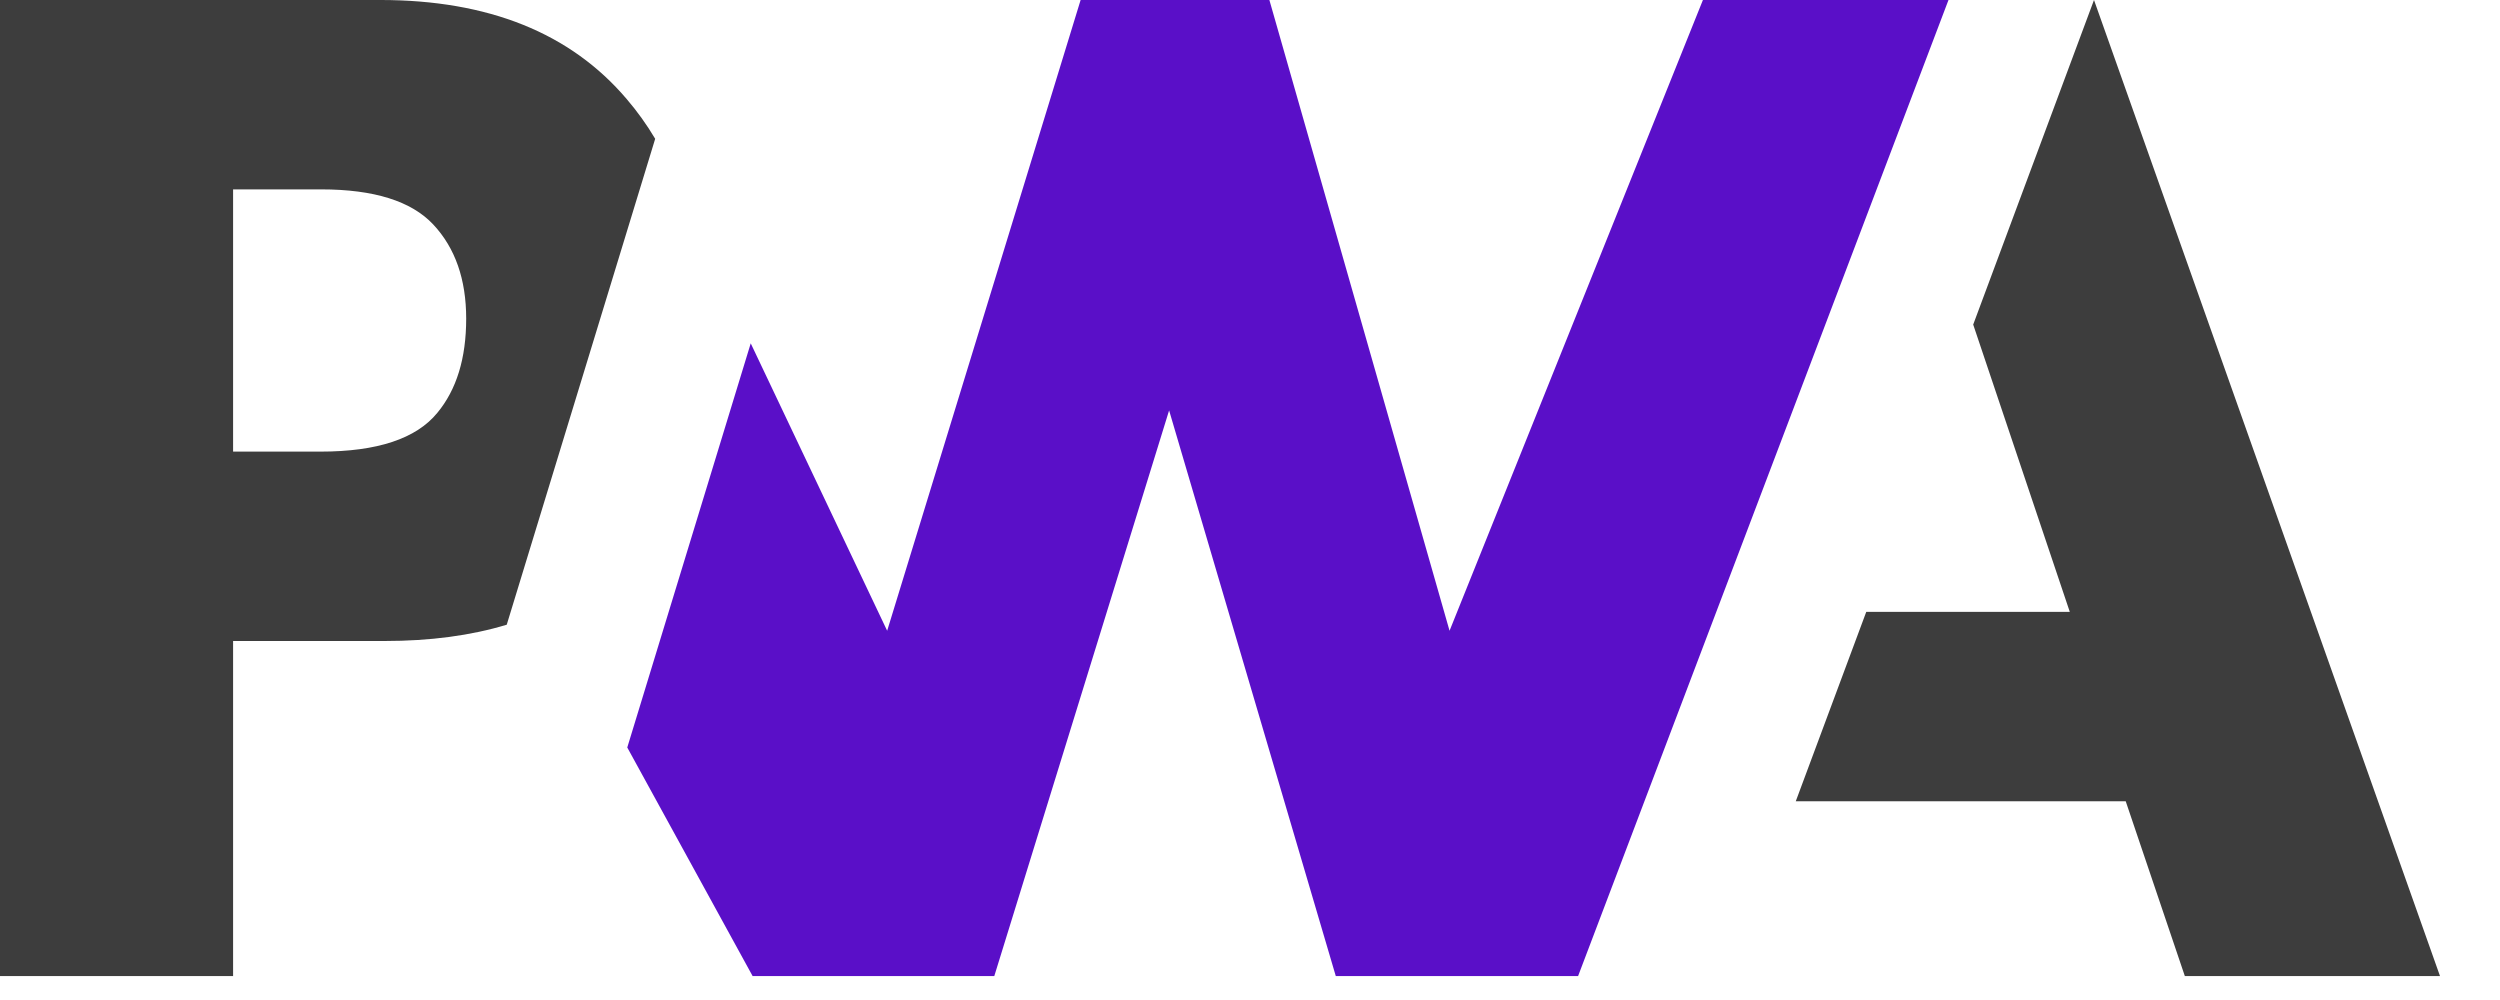
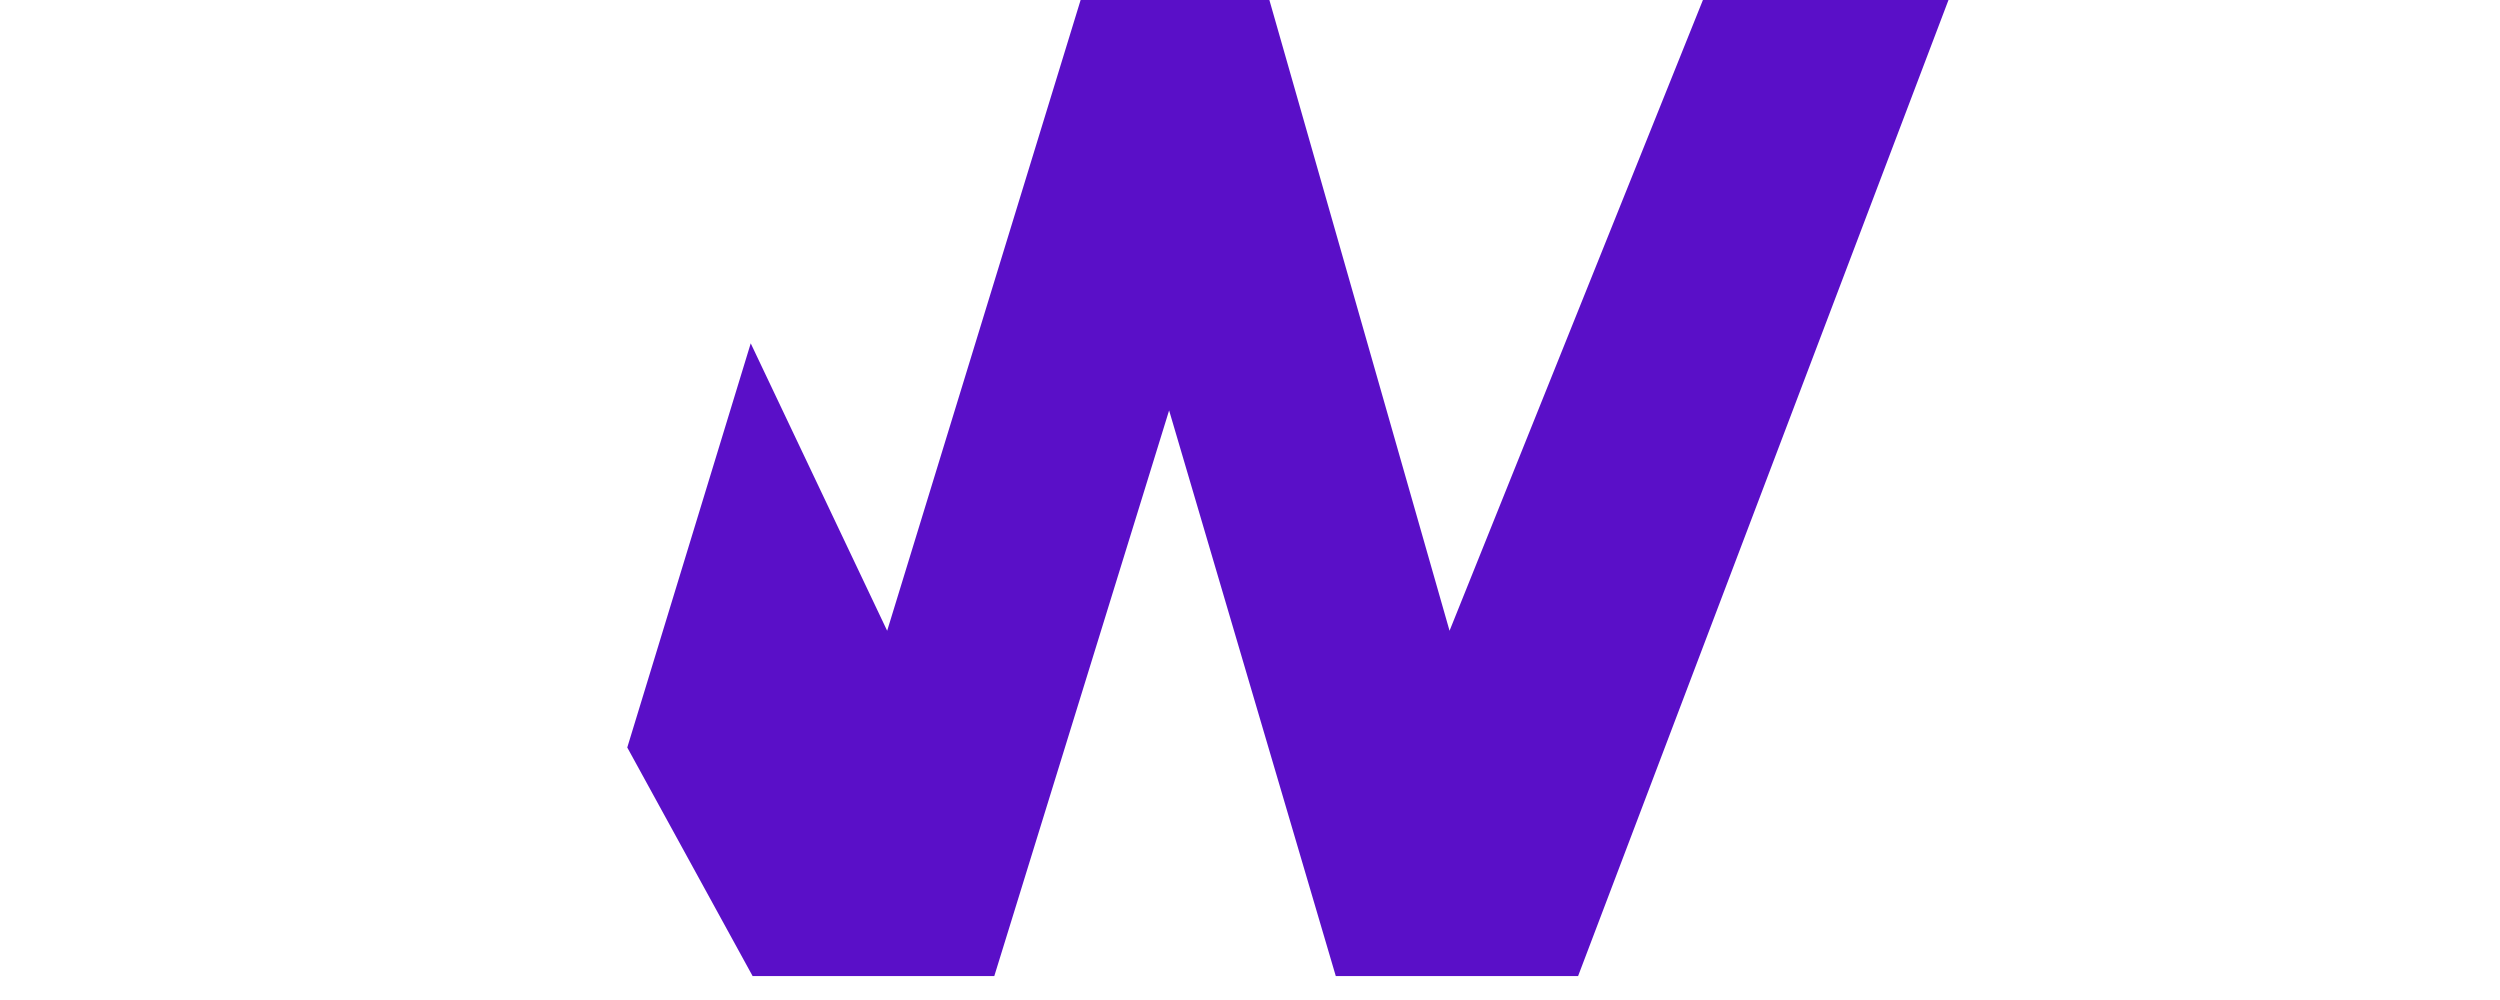
<svg xmlns="http://www.w3.org/2000/svg" xmlns:ns1="http://sodipodi.sourceforge.net/DTD/sodipodi-0.dtd" xmlns:ns2="http://www.inkscape.org/namespaces/inkscape" version="1.1" width="32" height="12.8" viewBox="0 0 32 12.8" enable-background="new 0 0 1952.00 734.93" xml:space="preserve" id="svg3" ns1:docname="pwa.svg" ns2:version="1.3.2 (091e20e, 2023-11-25)">
  <defs id="defs3" />
  <ns1:namedview id="namedview3" pagecolor="#505050" bordercolor="#ffffff" borderopacity="1" ns2:showpageshadow="0" ns2:pageopacity="0" ns2:pagecheckerboard="1" ns2:deskcolor="#505050" ns2:zoom="4.1461475" ns2:cx="26.651247" ns2:cy="-17.968488" ns2:window-width="1392" ns2:window-height="950" ns2:window-x="0" ns2:window-y="25" ns2:window-maximized="0" ns2:current-layer="svg3" />
  <g id="g3" transform="matrix(0.016,0,0,0.017,6.2536056e-8,-1.1607572e-4)">
-     <path fill="#3d3d3d" fill-opacity="1" stroke-width="0.2" stroke-linejoin="round" d="m 1436.62,603.304 56.39,-142.599 h 162.82 L 1578.56,244.39 1675.2,5.28336e-4 1952,734.933 h -204.13 l -47.3,-131.629 z" id="path1" />
    <path fill="#5a0fc8" fill-opacity="1" stroke-width="0.2" stroke-linejoin="round" d="M 1262.47,734.935 1558.79,0.002 1362.34,0.003 1159.64,474.933 1015.5,0.004 H 864.499 L 709.731,474.933 600.585,258.517 501.812,562.819 602.096,734.935 h 193.331 l 139.857,-425.91 133.346,425.91 z" id="path2" />
-     <path fill="#3d3d3d" fill-opacity="1" stroke-width="0.2" stroke-linejoin="round" d="m 186.476,482.643 h 121.003 c 36.654,0 69.293,-4.091 97.917,-12.273 l 31.293,-96.408 87.459,-269.446 C 517.484,93.954 509.876,83.967 501.324,74.557 456.419,24.852 390.719,4.06265e-4 304.222,4.06265e-4 H -3.8147e-6 V 734.933 H 186.476 Z M 346.642,169.079 c 17.54,17.653 26.309,41.276 26.309,70.871 0,29.822 -7.713,53.474 -23.138,70.956 -16.91,19.425 -48.047,29.137 -93.409,29.137 H 186.476 V 142.598 h 70.442 c 42.277,0 72.185,8.827 89.724,26.481 z" id="path3" />
  </g>
</svg>